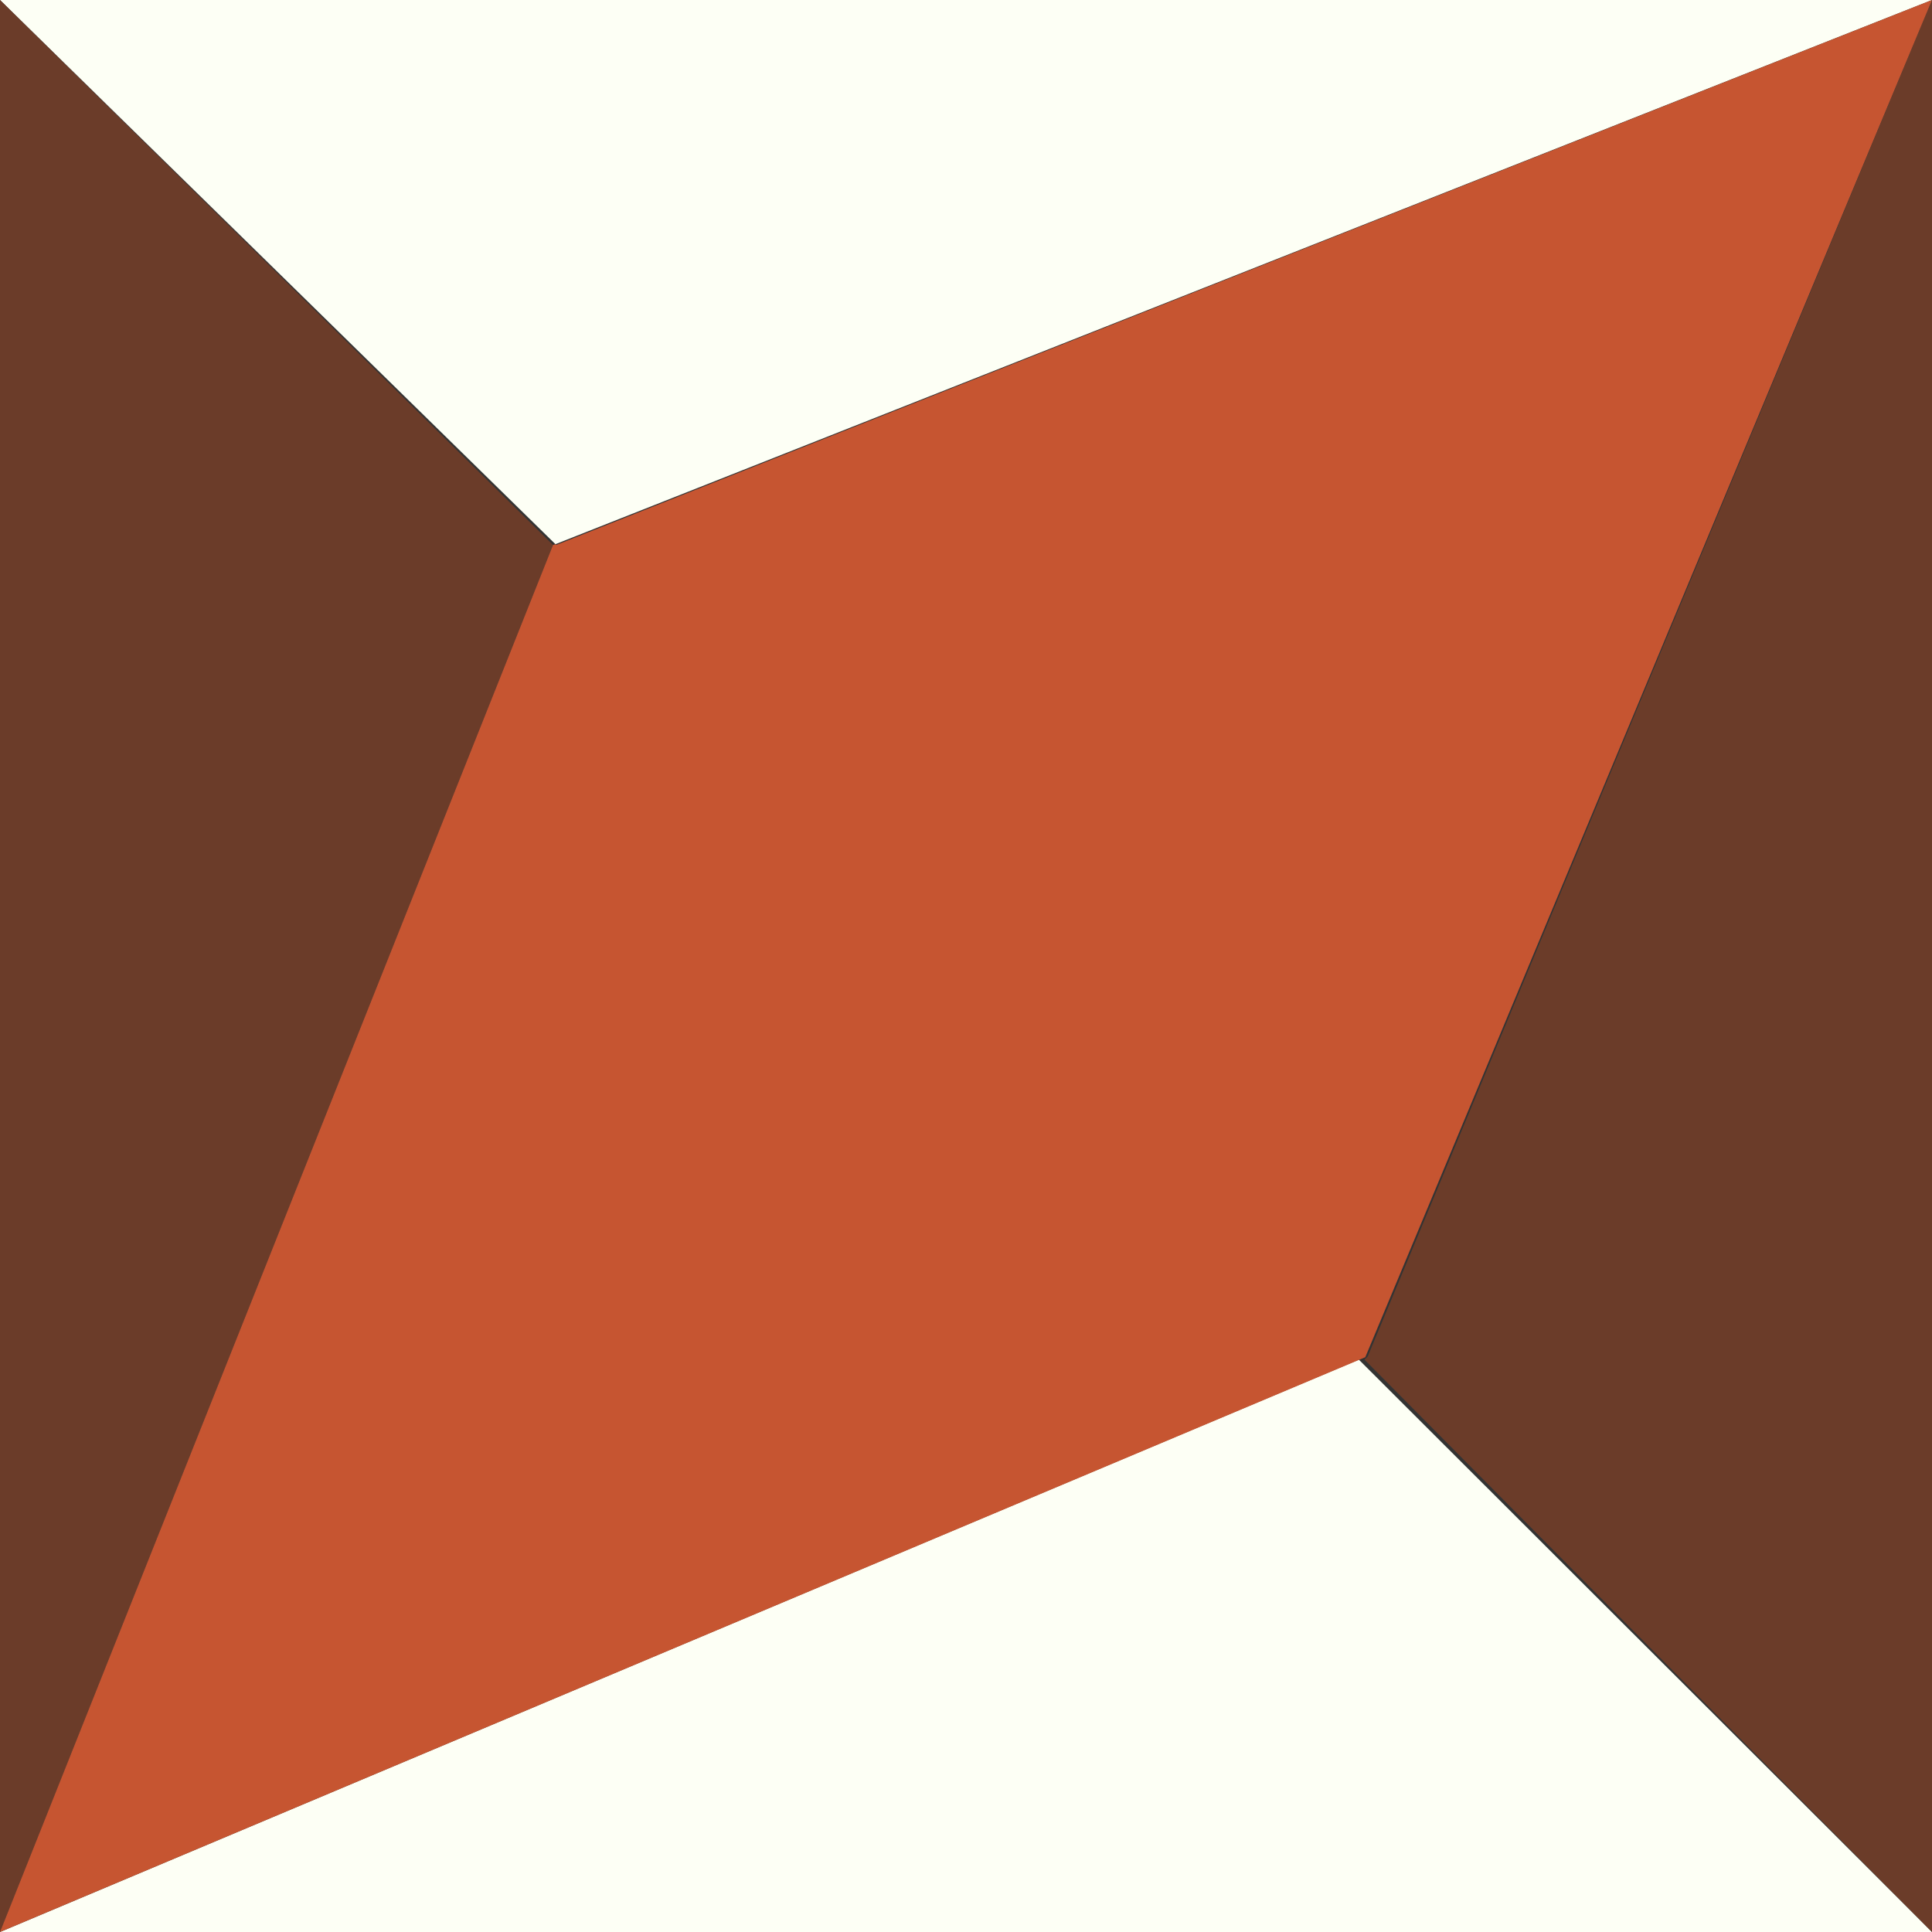
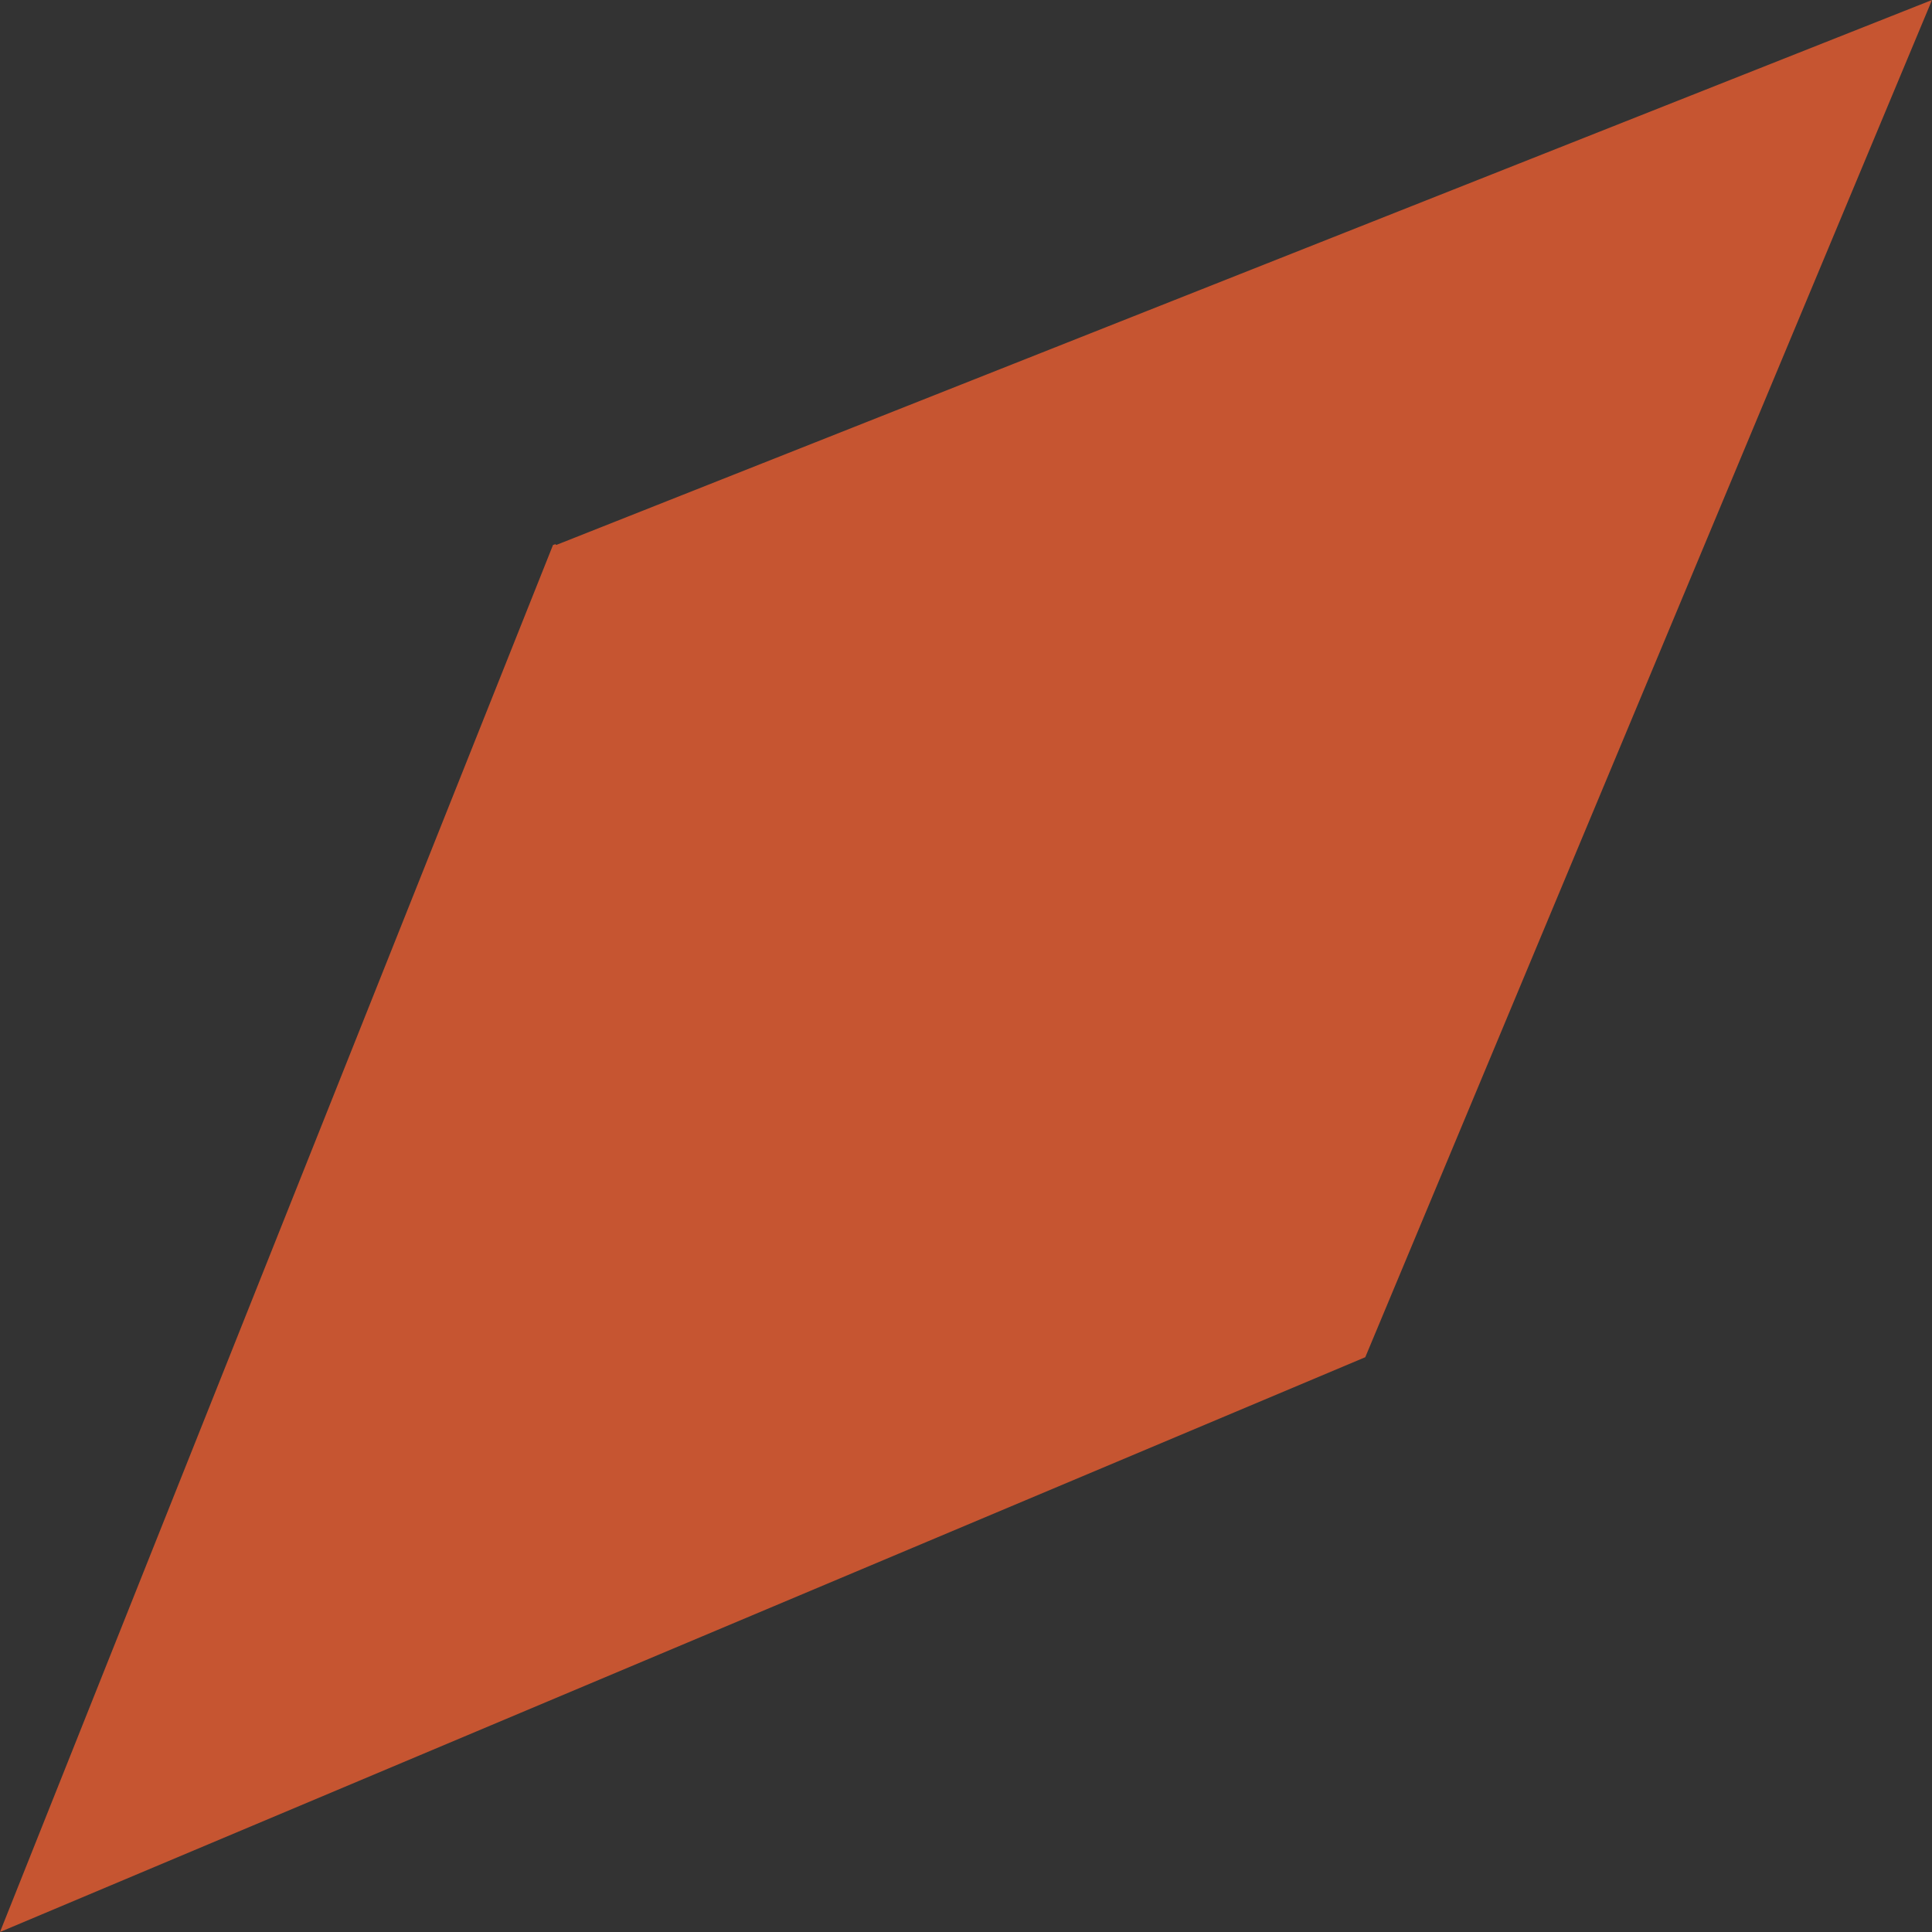
<svg xmlns="http://www.w3.org/2000/svg" version="1.1" id="Capa_1" x="0px" y="0px" width="404px" height="404px" viewBox="0 0 404 404" enable-background="new 0 0 404 404" xml:space="preserve">
  <rect x="0" y="0" width="404" height="404" fill="#333333" stroke="none" />
  <g id="areacolor">
-     <path fill-rule="evenodd" clip-rule="evenodd" fill="#FDFFF5" d="M116.149,113.793L0,0h404L116.149,113.793z M404,404H0   l284.146-119.688L404,404z" />
-     <path fill-rule="evenodd" clip-rule="evenodd" fill="#6B3C29" d="M285.325,284.313l0.675-0.67L404,0v404L285.325,284.313z M0,0   l115.641,113.958L0,404V0z" />
    <polygon fill-rule="evenodd" clip-rule="evenodd" fill="#C65531" points="285.491,283.808 0,404 115.641,113.958 116.149,113.793    116.315,113.958 404,0  " />
  </g>
</svg>